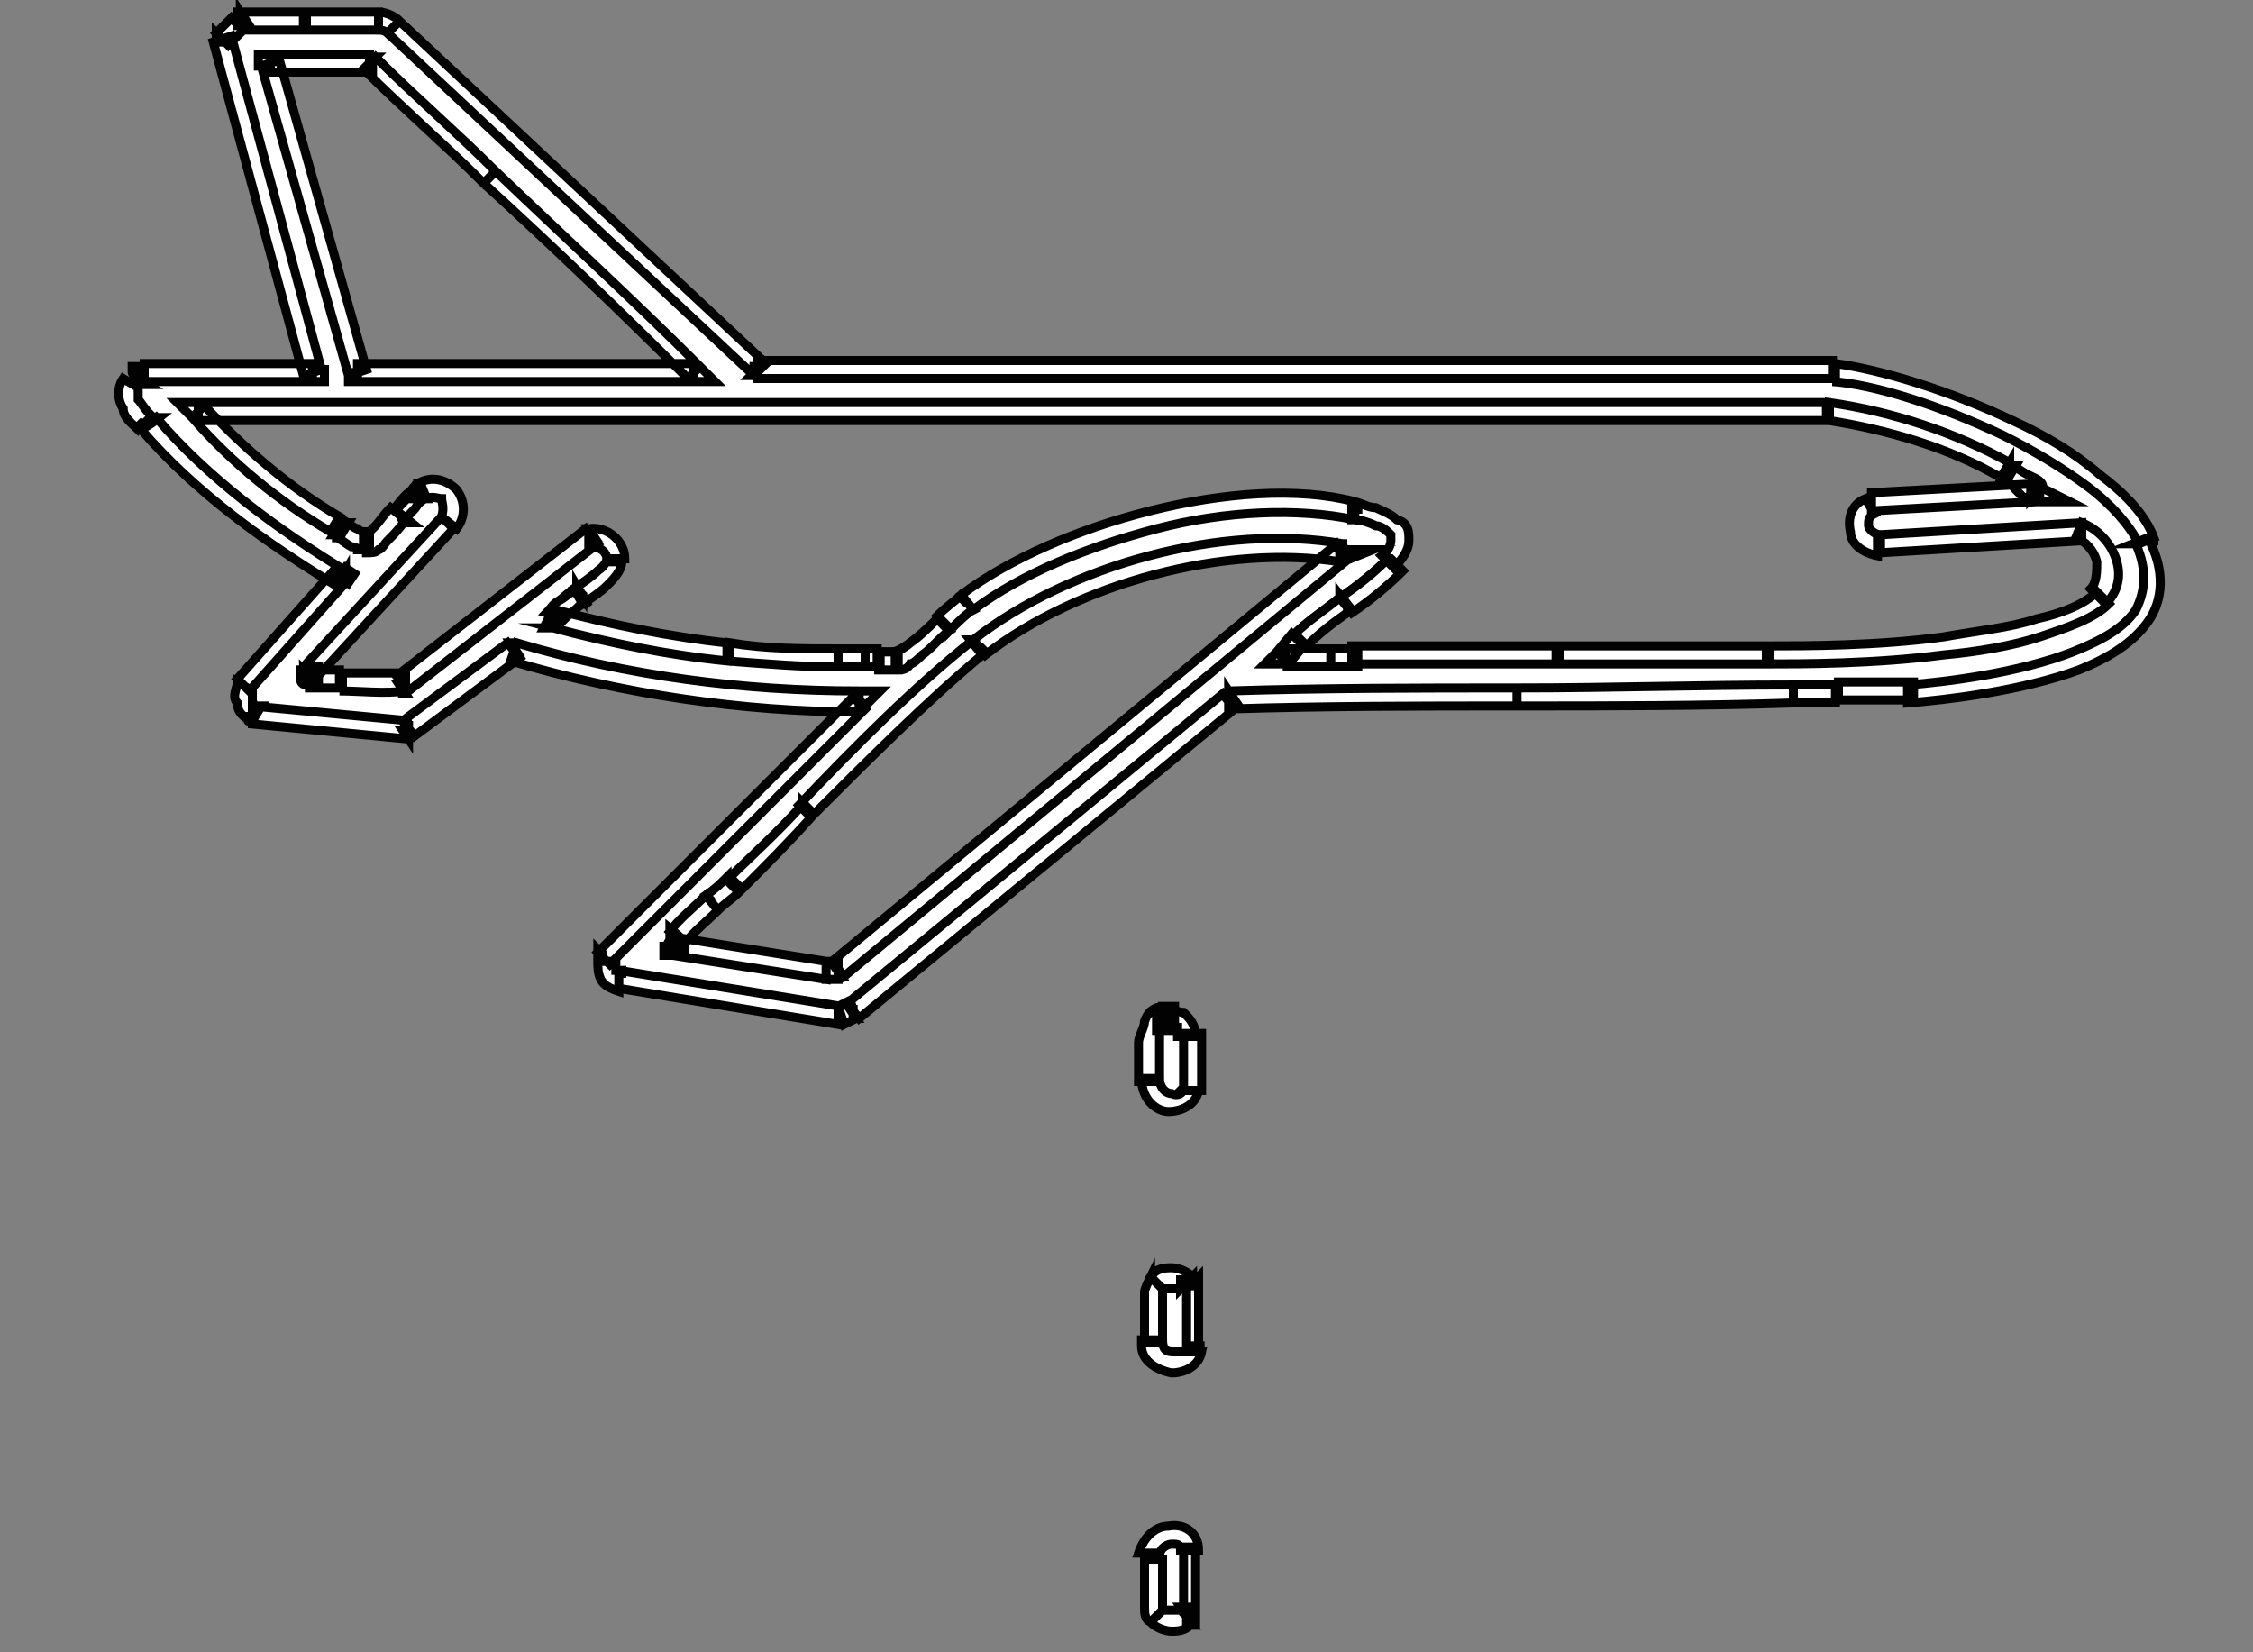
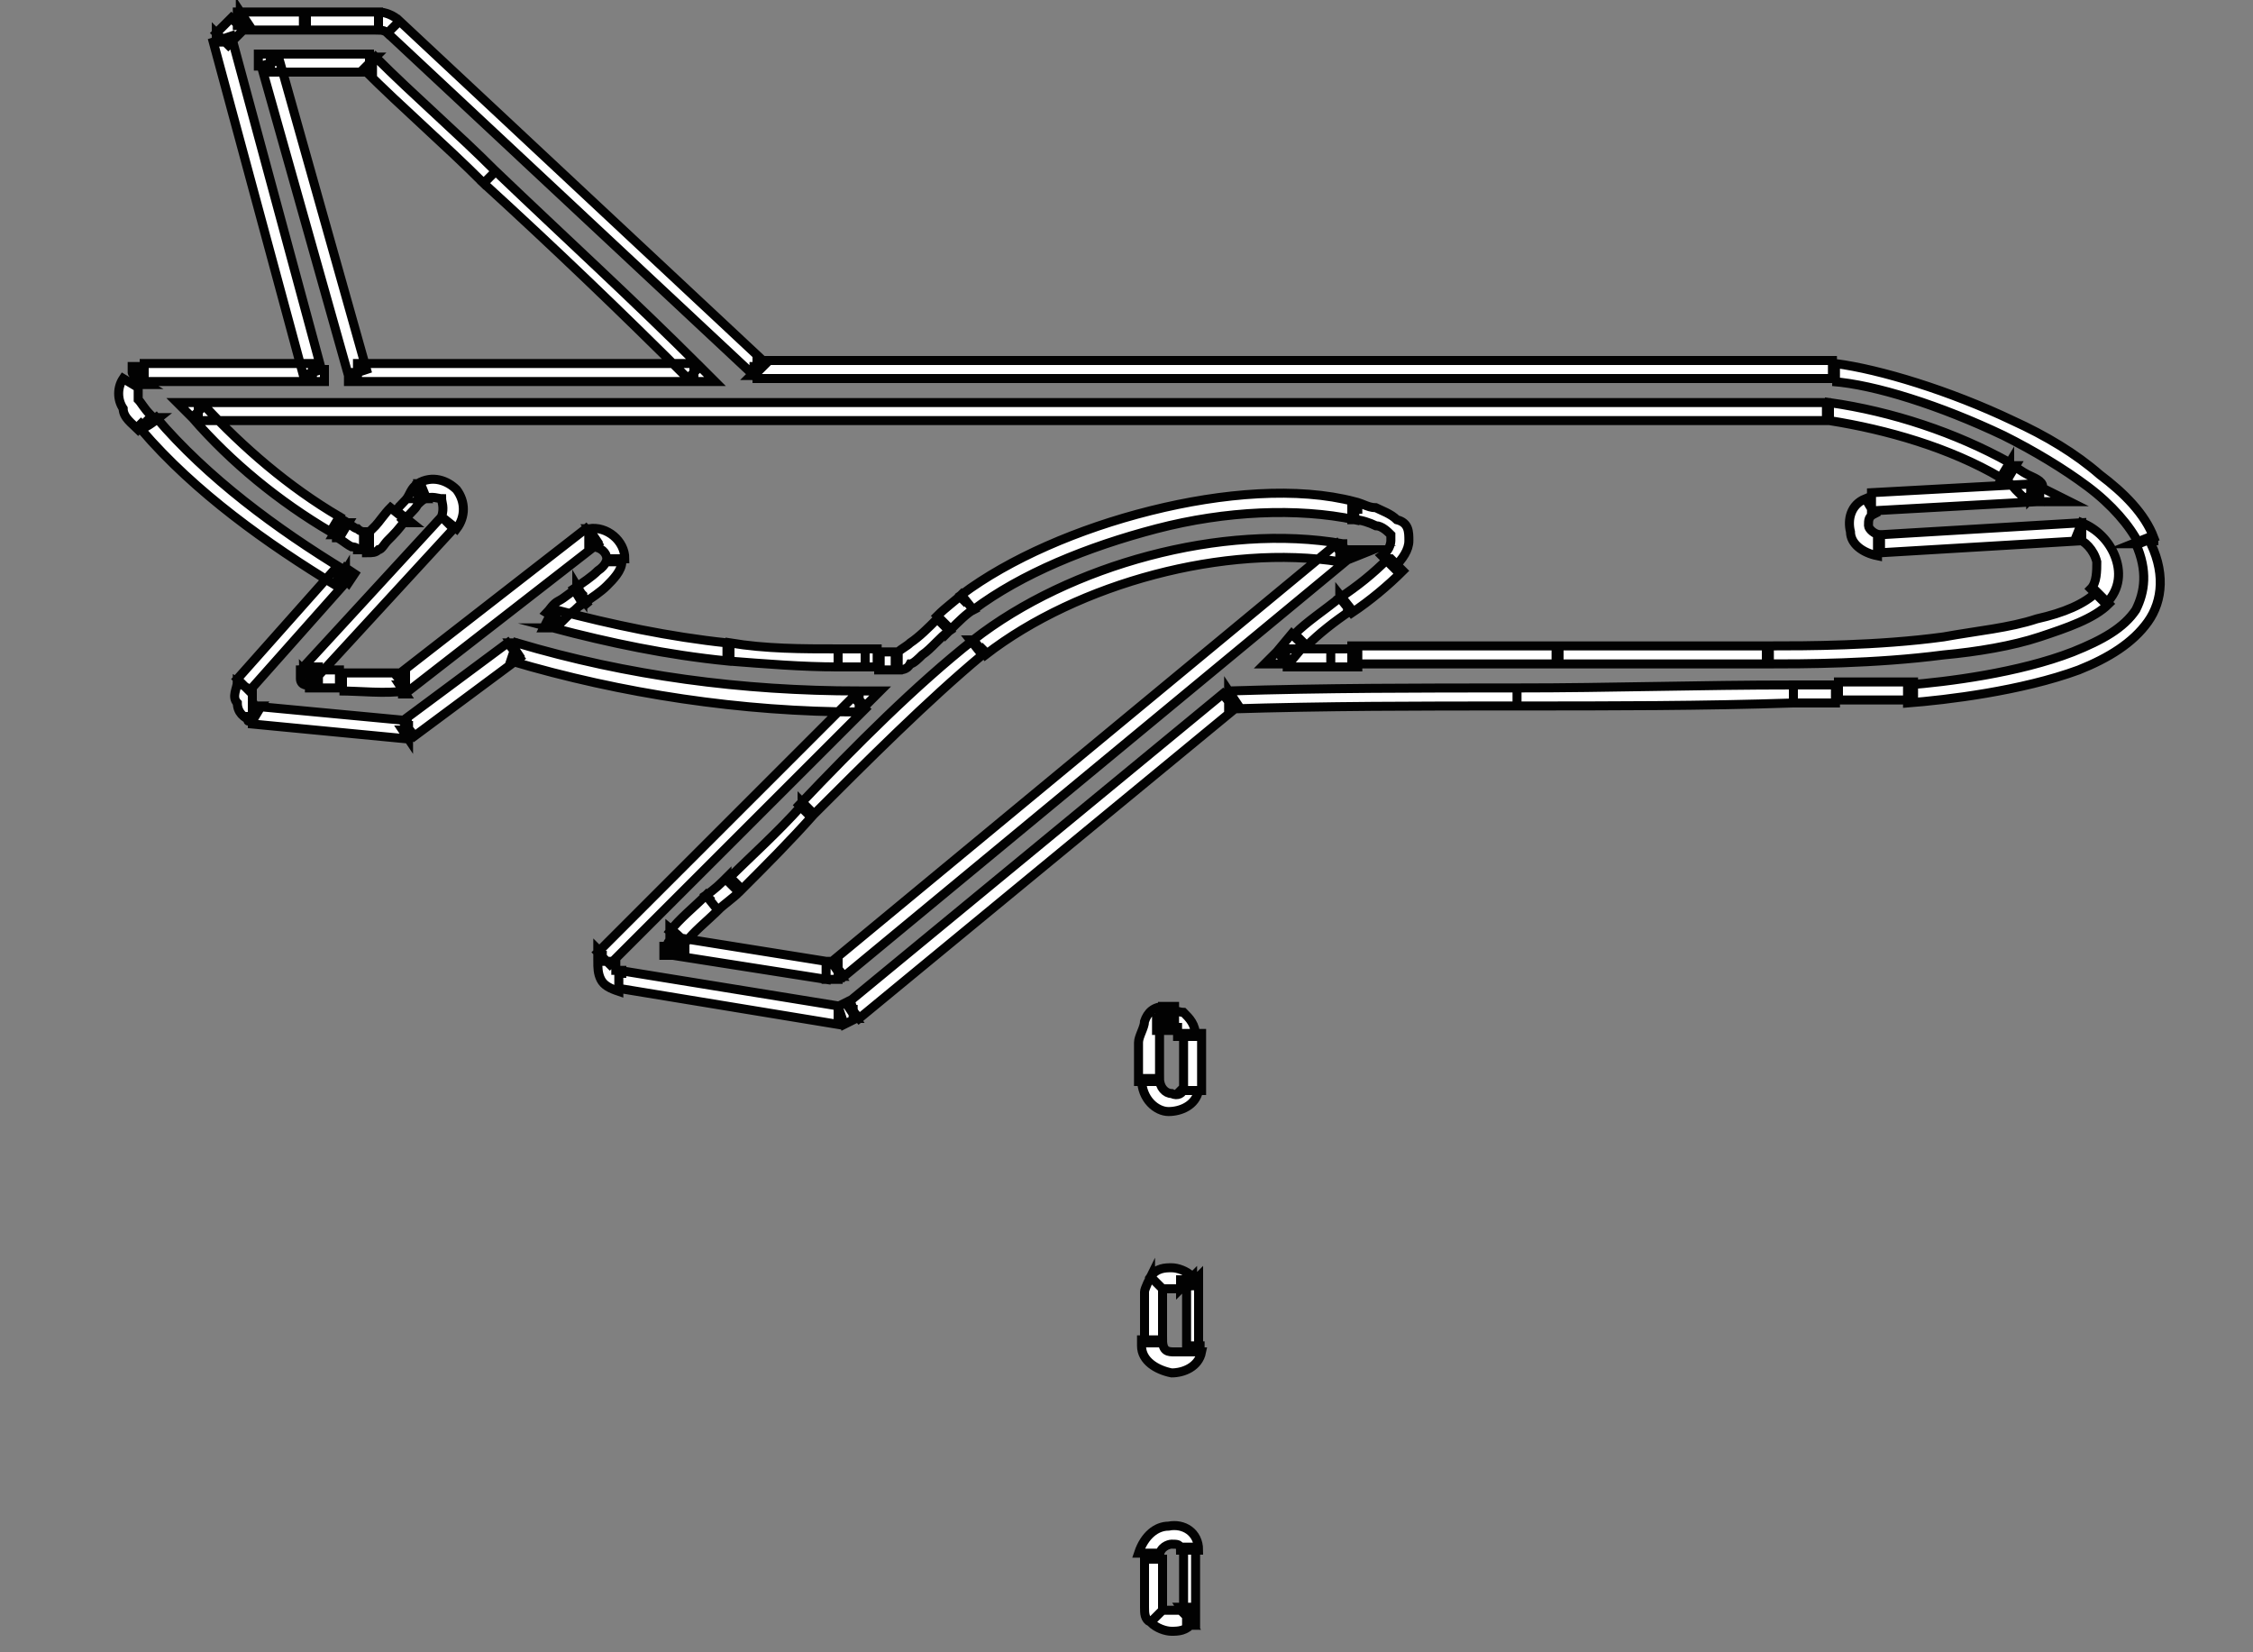
<svg xmlns="http://www.w3.org/2000/svg" id="Layer_1" version="1.1" viewBox="0 0 75 55">
  <rect x="0" y="0" width="75" height="55" fill="#808080" stroke="none" />
  <defs>
    <style>
      .st0, .st1 {
        fill: #fff;
        stroke: #020202;
        stroke-miterlimit: 10;
        stroke-width: .3px;
      }

      .st1 {
        fill-rule: evenodd;
      }
    </style>
  </defs>
-   <path class="st1" d="M7.4,1.3l3,11.1h-5.6s-.3.2-.4.3c-.3.5,0,.9.4,1.3h0c1.7,2.1,4.2,3.8,6.4,5.2l-3.2,3.6c-.2.3,0,.8.2.9l5.3.5,3.5-2.6c3.7,1.1,7.6,1.7,11.5,1.6l-8.5,8.5c0,.3.1.6.5.7l7.4,1.2.4-.2,12.5-10.3c3.2-.1,6.4-.1,9.6-.1h0c3.1,0,6.2,0,9.2-.1h3.8c2.5-.2,9.7-1,7.8-5.1-1.3-2.8-7.5-5.4-10.4-5.6H25.2L13.1.9c-.1-.1-.3-.2-.5-.2h-4.6l-.5.5h-.1ZM16.3,5.9c2.3,2.1,4.6,4.3,6.8,6.5h-11.2l-2.9-10.3h3.3c1.3,1.3,2.7,2.5,4,3.8ZM66.9,15.8c.3.2.7.4.8.6h0l-5.4.3c-.7.3-.5,1.2.3,1.3l6.7-.4c.8.3,1.4,1.5.6,2.2-1.7,1.7-8.7,1.9-11.2,1.9h-16.1l.5-.6c.4-.4,1-.8,1.5-1.2.6-.4,1.2-.9,1.7-1.4,1.1-1.1-.2-1.5-1.2-1.7-3.9-.9-9.7.6-13,3-.2.1-.5.4-.8.7-.6.6-1.3,1.2-1.6,1.2h-2c-1.2,0-2.4,0-3.7-.2-1.9-.2-3.9-.6-5.8-1.1.2-.2.5-.5.9-.8h0c.6-.4,1.2-.8,1.2-1.2s-.4-.8-.8-.7l-6.3,4.9h-3s-.2,0-.1-.2l4.6-5c.5-.7-.1-1.4-.9-1.1-.2,0-.5.4-.8.8-.4.5-.8,1-1,.9-.1,0-.6-.3-.8-.5,0,0-.1,0-.2-.1-1.7-1-3.3-2.3-4.6-3.7h54.2c2,.3,4.1,1,5.9,2h.4ZM32.6,21.5c3.1-2.5,8.1-3.8,12.1-3.2h0l-16.8,13.9h-.4l-5.1-.7v-.2h0c.3-.4.8-.8,1.2-1.2s.5-.4.7-.6c.8-.8,1.6-1.6,2.4-2.5h0c1.9-1.9,3.9-3.9,5.7-5.4h.2ZM39.7,34.4c0-.4-.4-.6-.8-.5h0c-.7,0-.6,1.5-.6,2.1,0,1,1.2,1,1.4.3,0-.3,0-1.5,0-1.9ZM39.5,42.7c.2.2.2,1.9,0,2.2,0,.7-1.1.7-1.3,0,0-.4,0-1.8.2-2.1.2-.3.8-.2,1,0h0ZM38.5,53.8c.2.3.8.2,1,0h0c.2-.2.2-1.9,0-2.2,0-.7-1.1-.7-1.3,0,0,.4,0,1.8.2,2.1Z" />
  <path class="st0" d="M10.4,12.4v.3h.4v-.4h-.4ZM7.4,1.3l-.2-.2h0v.3h.3,0ZM4.4,12.7l.2.2h0l-.2-.2ZM4.8,14l-.2.2h0l.2-.2ZM4.9,14.1l-.2.2h0l.2-.2ZM11.4,19.2l.2.2.2-.3-.3-.2-.2.3h.1ZM8.1,22.8l-.2-.2h0l.2.2ZM8.3,23.7v.3c-.1,0,0,0,0,0h0v-.3ZM13.6,24.3v.3h0l-.2-.3h.2ZM17.1,21.7v-.3h-.1l.2.3h-.1ZM28.6,23.3l.2.2.5-.5h-.7v.3ZM20.1,31.8l-.2-.2h0v.2h.3,0ZM20.6,32.6v.3h0v-.3ZM28,33.8v.3h0v-.3ZM28.4,33.6v.3h.1l-.2-.3h.1ZM40.9,23.3v-.3h0l.2.3h-.1ZM50.5,23.2v-.3h0v.3ZM50.5,23.2v.3h0v-.3ZM59.7,23.1v.3h0v-.3ZM61.1,23.1v-.3h0v.3ZM61.1,23.1v.3h0v-.3ZM63.6,23v-.3h0v.3ZM71.4,18h.3c0-.1-.3,0-.3,0ZM61,12.4v-.3h0v.3ZM25.2,12.3l-.2.2h.1v-.3h.1ZM13.1.9l-.2.2h0s.2-.2.2-.2ZM12.6.7v-.3h0v.3ZM10.2.7v-.3.3ZM8,.7v-.3h0l.2.3h-.1ZM23.1,12.4l.2-.2h0l-.2.2ZM16.3,5.9l.2-.2-.2.2ZM23.1,12.4v.3h.7l-.5-.5-.2.2ZM11.9,12.4h-.3v.3h.2v-.3h.1ZM9,2.1v-.3h-.4v.4h.4ZM12.3,2.1l.2-.2h-.1v.3h0ZM67.8,16.4l-.2.2h0v-.3h.2ZM66.9,15.8v-.3h0v.3h0ZM67.8,16.4v.3h1.1l-1-.5v.3h0ZM62.3,16.8v-.3h0v.3c0,0,0,0,0,0ZM62.6,18.1v.3h0v-.3ZM69.3,17.7v-.3c0,0,0,0,0,0h0v.3ZM69.9,19.9l.2.2h0l-.2-.2ZM58.8,21.8v.3h0v-.3ZM58.8,21.8v.3h0v-.3ZM51.9,21.8v-.3h0v.3ZM51.9,21.8v.3h0v-.3ZM45.1,21.8v.3h0v-.3ZM44.3,21.9v-.3.3ZM42.7,21.9l-.2-.2-.4.4h.6s0-.2,0-.2ZM43.3,21.3l-.2-.2h0l.2.2ZM44.8,20.2l.2.2-.2-.2ZM46.4,18.8l.2.2h0l-.2-.2ZM45.2,17.1v-.3h0v.3ZM32.2,20.1l-.2-.2h0l.2.2ZM31.4,20.8l-.2-.2h0l.2.2ZM29.9,22v.3h0v-.3ZM29.2,22v.3h0v-.3ZM28.8,21.9v.3h0v-.3ZM27.9,21.9v-.3h0v.3ZM27.9,21.9v-.3h0v.3ZM27.9,21.9v.3h0v-.3ZM24.2,21.7v-.3h0v.3ZM18.5,20.7l-.2-.2-.2.4h.4s0-.2,0-.2ZM19.4,19.9l-.2-.3h0l.2.2h0ZM19.4,19.9l.2.3h0l-.2-.2h0ZM19.4,19.9l-.2-.2h0l.2.2ZM20.5,18.6h-.3.3ZM19.7,17.9v-.3h-.1l.2.3h-.1ZM13.4,22.8v.3h.1l-.2-.3h0ZM11.3,22.7v-.3h0v.3ZM11.3,22.7v.3h0v-.3ZM10.5,22.6v-.3h0v.3ZM10.4,22.6v-.3h0v.3ZM10.3,22.5l-.2-.2h0c0,.1.3.1.3.1h-.1ZM14.9,17.4l.2.2h0l-.2-.2ZM14,16.4v-.3h-.1v.3h.1ZM13.3,17.2l.2.2h0l-.2-.2ZM12.2,18.1v-.3h0v.3ZM11.4,17.6l-.2.2h0l.2-.2ZM11.2,17.5l-.2.3h0l.2-.3ZM6.6,13.7v-.3h-.7l.5.5.2-.2ZM60.8,13.7v-.3h0v.3ZM66.8,15.7v.3c0,0,0-.3,0-.3ZM44.7,18.4v.3c0,0,1-.4,1-.4h-.9c0-.1,0,.1,0,.1h0ZM32.6,21.5l.2.2h0l-.2-.2ZM44.7,18.4v-.3h-.2l.2.2h0ZM27.9,32.2v.3h.1l-.2-.3h.1ZM27.5,32.3v.3h0v-.3ZM22.4,31.5h-.3v.3h.2v-.3h0ZM22.5,31.3l-.2-.2h0l.2.2ZM22.5,31.2l-.2-.2h0l.2.2ZM23.7,30l-.2-.2.2.2ZM24.4,29.4l.2.2h0l-.2-.2ZM26.9,27l-.2-.2h0l.2.2ZM26.9,27l.2.2h0l-.2-.2ZM38.8,33.9h-.3v.4h.4v-.4h-.1ZM39.7,34.4h-.3.3ZM38.8,33.9h.3v-.4h-.4v.4h.1ZM38.3,36h.3-.3ZM39.7,36.3h.3-.3ZM39.7,44.9h-.3.3ZM39.5,42.7l.2-.2h0v.3h-.1ZM38.3,44.7h-.3.3ZM38.5,42.7l.2.2h0l-.2-.2ZM39.5,42.7l-.2.2h0v-.3h.1ZM39.5,53.8v-.3h-.2l.2.3ZM38.5,53.8l.2-.2h0l-.2.2ZM39.5,53.8v.3h.2l-.2-.3ZM39.7,51.6h-.3.3ZM38.3,51.7h-.3.3ZM10.7,12.3L7.7,1.2l-.6.2,3,11.1s.6-.2.6-.2ZM4.8,12.7h5.6v-.6h-5.6s0,.6,0,.6ZM4.7,12.8h0v-.6h-.3q0,.1,0,.2h0c0,.1.5.4.5.4ZM5,13.8c-.2-.2-.3-.4-.4-.5v-.4l-.5-.3c-.2.3-.2.7,0,1,0,.3.3.5.5.7l.4-.4h0ZM5.2,13.9h0c0-.1-.4.3-.4.3h0c0,.1.5-.3.5-.3h0ZM11.5,19c-2.3-1.4-4.6-3.1-6.3-5.1l-.5.4c1.8,2.1,4.2,3.8,6.5,5.2l.3-.5ZM8.3,23l3.2-3.6-.4-.4-3.2,3.6.4.4ZM8.5,23.5s-.1-.1-.1-.2v-.3l-.5-.3c0,.2-.2.5,0,.7,0,.3.2.5.5.6l.3-.5h0ZM13.7,24l-5.3-.5v.6l5.2.5v-.6h.1ZM16.9,21.4l-3.5,2.6.4.5,3.5-2.6-.4-.5ZM28.6,23c-3.9,0-7.7-.5-11.4-1.6l-.2.6c3.7,1.1,7.7,1.7,11.6,1.7v-.6h0ZM20.3,32.1l8.5-8.5-.4-.4-8.5,8.5.4.4ZM20.7,32.3s-.1,0-.2,0v-.3h-.6c0,.2,0,.4.1.6.1.2.3.3.6.4v-.6h.1ZM28,33.5l-7.4-1.2v.6l7.3,1.2v-.6h0ZM28.3,33.3l-.4.2.2.6.4-.2-.2-.6ZM40.7,23.1l-12.5,10.3.4.5,12.5-10.3s-.4-.5-.4-.5ZM50.5,22.9c-3.2,0-6.4,0-9.6.1v.6c3.2-.1,6.4-.1,9.6-.1v-.6ZM50.5,22.9h0v.6h0v-.6ZM50.5,22.9h0v.6h0v-.6ZM59.7,22.8c-3.1,0-6.1.1-9.2.1v.6c3.1,0,6.2,0,9.2-.1v-.6ZM61.1,22.8h-1.4v.6h1.4v-.6ZM61.1,22.8h0v.6h0v-.6ZM61.1,22.8h0v.6h0v-.6ZM63.6,22.7h-2.4v.6h2.5v-.6h0ZM71.1,18.1c.4.9.3,1.6,0,2.2-.4.6-1.1,1-2.1,1.4-1.8.7-4.2,1-5.5,1.1v.6c1.3-.1,3.8-.4,5.7-1.1,1-.4,1.8-.9,2.3-1.6s.6-1.7,0-2.8c0,0-.5.2-.5.2ZM61,12.7c1.4.1,3.6.8,5.7,1.8,1,.5,2,1.1,2.8,1.7s1.4,1.3,1.7,1.9l.5-.2c-.3-.8-1-1.5-1.8-2.1-.8-.7-1.8-1.3-2.9-1.8-2.1-1-4.4-1.7-5.9-1.9v.6h0ZM25.2,12.6h35.8v-.6H25.2v.6ZM12.9,1.1l12.2,11.4.4-.4L13.3.7s-.4.4-.4.4ZM12.6,1q.2,0,.3.1l.4-.4c-.2-.2-.5-.3-.7-.3v.6ZM10.2,1h2.4V.4h-2.4s0,.6,0,.6ZM7.9,1h2.2V.4h-2.2s0,.6,0,.6ZM7.6,1.5l.5-.5-.4-.4-.5.5s.4.4.4.4ZM23.3,12.2c-2.2-2.2-4.5-4.3-6.8-6.5l-.4.4c2.3,2.1,4.6,4.3,6.8,6.5,0,0,.4-.4.4-.4ZM23.3,12.2h0l-.4.4h0l.4-.4ZM11.9,12.7h11.2v-.6h-11.2s0,.6,0,.6ZM8.7,2.2l2.9,10.3.6-.2-2.9-10.3s-.6.2-.6.2ZM12.3,1.8h-3.3v.6h3.3v-.6ZM16.5,5.7c-1.3-1.3-2.7-2.5-4-3.8l-.4.4c1.3,1.3,2.7,2.5,4,3.8l.4-.4ZM68,16.2c0-.2-.3-.3-.5-.4-.2-.1-.3-.2-.5-.3l-.3.5c.2,0,.3.2.4.3,0,0,.2.2.3.3l.5-.3h0ZM67.9,16.1h0l-.3.5h0l.3-.5ZM62.4,17l5.4-.3v-.6l-5.5.3v.6h0ZM62.6,17.8c-.2,0-.4-.2-.4-.3,0-.2,0-.3.2-.4l-.3-.5c-.5.2-.6.7-.5,1.1,0,.4.4.7.9.8v-.6h0ZM69.3,17.4l-6.7.4v.6l6.7-.4v-.6ZM70.1,20.1c.5-.5.5-1.1.3-1.6s-.6-.9-1.1-1.1l-.2.5c.3.1.6.4.7.8,0,.3,0,.7-.2.9l.4.4h0ZM58.8,22.1c1.2,0,3.6,0,5.9-.3,1.1-.1,2.3-.3,3.2-.6.9-.3,1.8-.6,2.3-1.1l-.4-.4c-.4.4-1.1.7-2,.9-.9.3-2,.4-3.1.6-2.2.3-4.6.3-5.8.3v.6h0ZM58.8,22.1h0v-.6h0v.6ZM51.9,22.1h6.9v-.6h-6.9v.6ZM51.9,22.1h0v-.6h0v.6ZM51.9,22.1h0v-.6h0v.6ZM51.9,22.1h0v-.6h0v.6ZM45.1,22.1h6.7v-.6h-6.8v.6h0ZM44.3,22.2h.9v-.6h-.9v.6ZM42.7,22.2h1.6v-.6h-1.5v.6h0ZM43,21.1l-.5.6.4.4.5-.6-.4-.4ZM44.6,19.9c-.5.4-1.1.8-1.5,1.2l.4.4c.4-.4.9-.8,1.5-1.2l-.4-.5h0ZM46.2,18.6c-.5.5-1,.9-1.6,1.3l.4.5c.6-.4,1.2-.9,1.7-1.4l-.4-.4h-.1ZM45.1,17.3c.2,0,.5.1.7.2.2,0,.4.2.5.3,0,0,0,.2,0,.2,0,0,0,.3-.3.5l.4.4c.3-.3.5-.6.5-.9s0-.6-.4-.7c-.2-.2-.5-.3-.7-.4-.3,0-.5-.2-.8-.2v.6ZM32.4,20.3c1.6-1.2,3.8-2.1,6.1-2.7s4.7-.7,6.6-.3v-.6c-1.9-.5-4.4-.3-6.8.3-2.4.6-4.7,1.6-6.3,2.8,0,0,.4.5.4.5ZM31.6,21c.3-.3.6-.6.8-.7l-.4-.5c-.2.2-.5.4-.8.7l.4.4h0ZM29.9,22.3c.1,0,.3,0,.4-.2.1,0,.3-.2.4-.3.3-.2.6-.6.9-.8l-.4-.4c-.3.3-.6.6-.9.8-.1.1-.3.2-.4.3h-.1v.6h.1ZM29.1,22.3h.8v-.6h-.6v.6h-.2ZM28.8,22.2h.4v-.6h-.4v.6ZM27.9,22.2h.9v-.6h-.9v.6ZM27.9,22.2h0v-.6h0v.6ZM27.9,22.2h0v-.6h0v.6ZM24.2,22c1.3.1,2.5.2,3.7.2v-.6c-1.2,0-2.4,0-3.6-.2v.6h-.1ZM18.4,20.9c1.9.5,3.8.9,5.8,1.1v-.6c-1.9-.2-3.8-.6-5.7-1.1v.6h-.1ZM19.2,19.6c-.2.1-.4.3-.6.4s-.3.3-.4.4l.5.3.3-.3c.2-.1.3-.3.5-.4l-.3-.5h0ZM19.2,19.6h0l.3.5h0l-.3-.5ZM19.2,19.6h0l.4.5h0l-.4-.5ZM20.2,18.6s0,.2-.3.4c-.2.2-.5.4-.8.6l.3.5c.3-.2.6-.4.8-.6.2-.2.5-.5.5-.8h-.6.1ZM19.7,18.2c.3,0,.5.2.5.4h.6c0-.6-.6-1.1-1.2-1v.6h.1ZM13.6,23l6.3-4.9-.4-.5-6.3,4.9s.4.5.4.5ZM11.3,23c.7,0,1.5.1,2.2,0v-.6h-2.1v.6h0ZM11.3,23h0v-.6h0v.6ZM11.3,23h0v-.6h0v.6ZM10.5,22.9h.8v-.6h-.7v.6h-.1ZM10.4,22.9h0v-.6h-.1v.6h.1ZM10,22.4v.2s0,.2.2.2h.3v-.6h.1c0,.1-.6.1-.6.1h0ZM14.7,17.2l-4.6,5,.4.4,4.6-5s-.4-.4-.4-.4ZM14.1,16.6c.3-.1.5,0,.6,0,0,.1.1.3,0,.6l.5.4c.3-.4.3-.9,0-1.3-.3-.3-.8-.5-1.3-.2l.2.5ZM13.5,17.3c.1-.2.3-.3.4-.5.1-.1.2-.2.3-.2l-.2-.5c-.2,0-.3.2-.4.4s-.3.3-.4.5l.5.4h-.2ZM12.2,18.4c.2,0,.3,0,.4-.1.1,0,.2-.2.3-.3.2-.2.4-.4.6-.7l-.5-.4c-.2.2-.4.5-.5.6,0,0-.1.1-.2.2h0v.6h-.1ZM11.2,17.9c.1,0,.3.2.5.3,0,0,.2,0,.2.1h.2v-.6h0s-.1,0-.2-.1c-.1,0-.3-.2-.5-.3l-.3.5h.1ZM11.1,17.8s.1,0,.2.1l.3-.5s-.1,0-.2-.1l-.3.5ZM6.4,13.9c1.3,1.5,2.9,2.8,4.6,3.8l.3-.5c-1.7-1-3.2-2.3-4.5-3.7,0,0-.4.4-.4.4ZM60.8,13.4H6.6v.6h54.2v-.6ZM66.9,15.4c-1.8-1-3.9-1.7-6-2v.6c1.9.3,4,.9,5.7,1.9l.3-.5ZM67.1,15.5h-.2l-.3.5h.2l.3-.5ZM44.7,18.1c-4-.7-9.1.7-12.3,3.2l.4.5c3.1-2.4,8-3.7,11.8-3.1v-.6h0ZM44.8,18.7h0l-.3-.5h0l.3.5ZM28.1,32.5l16.8-13.9-.4-.5-16.8,13.9.4.5ZM27.5,32.6h.4v-.6h-.4v.6ZM22.4,31.8l5.1.8v-.6l-5-.8v.6h-.1ZM22.3,31.1v.2c-.1.1-.1.2-.1.3h.6q0-.2,0-.1h0l-.4-.4h-.1ZM22.3,31h0l.4.4h.1c0-.1-.5-.5-.5-.5h0ZM23.5,29.8c-.4.4-.9.8-1.2,1.2l.5.4c.3-.4.7-.7,1.1-1.1l-.4-.5ZM24.2,29.2c-.2.2-.4.4-.7.6l.4.5c.2-.2.5-.4.7-.6l-.4-.4h0ZM26.7,26.8c-.8.9-1.7,1.7-2.4,2.4l.4.4c.8-.8,1.6-1.6,2.4-2.5l-.4-.4h0ZM26.7,26.8h0l.4.4h0l-.4-.4ZM32.4,21.3c-1.9,1.5-3.9,3.5-5.8,5.5l.4.4c1.9-1.9,3.9-3.9,5.7-5.4l-.4-.5h.1ZM38.9,34.2h.3s0,0,0,.3h.6c0-.4-.2-.6-.4-.8-.2,0-.5-.2-.8,0v.6h.2ZM38.5,33.9h.6-.6ZM38.6,35.9v-1.1c0-.2,0-.4,0-.5,0,0,0-.2.2-.2v-.6c-.4,0-.6.2-.7.5,0,.2-.2.5-.2.7v1.3h.6ZM39.4,36.2c0,.2-.2.3-.4.2-.2,0-.4-.2-.4-.5h-.6c0,.7.5,1.1.9,1.1s.9-.2,1-.7h-.6,0ZM39.4,34.5v1.8h.6v-1.9h-.6ZM39.9,44.9v-2.2h0v-.2l-.4.4h0v1.9h.6-.2ZM38,44.8c0,.5.5.8,1,.9.4,0,.9-.2,1-.7h-.6s-.2,0-.3,0c-.2,0-.4,0-.4-.4h-.7ZM38.3,42.5c0,0-.2.4-.2.5v1.7h.6v-1.8h0s-.4-.4-.4-.4ZM39.7,42.5c-.2-.2-.5-.3-.7-.3s-.5,0-.7.3l.4.4h.6l.4-.4ZM39.5,42.4h0v.6h0v-.6ZM39.3,53.6h-.6l-.4.4c.2.2.5.3.7.3s.5,0,.7-.3l-.4-.4ZM39.5,53.5h0v.6h0v-.6ZM39.4,51.6v1.9h0l.4.4h0v-2.4h-.6.2ZM38.6,51.8c0-.3.3-.4.4-.4.2,0,.3,0,.3.2h.6c0-.6-.5-.9-1-.8-.4,0-.8.3-1,.9h.7ZM38.7,53.6h0v-1.7h-.6v1.6c0,.2,0,.4.2.5,0,0,.4-.4.4-.4Z" />
</svg>